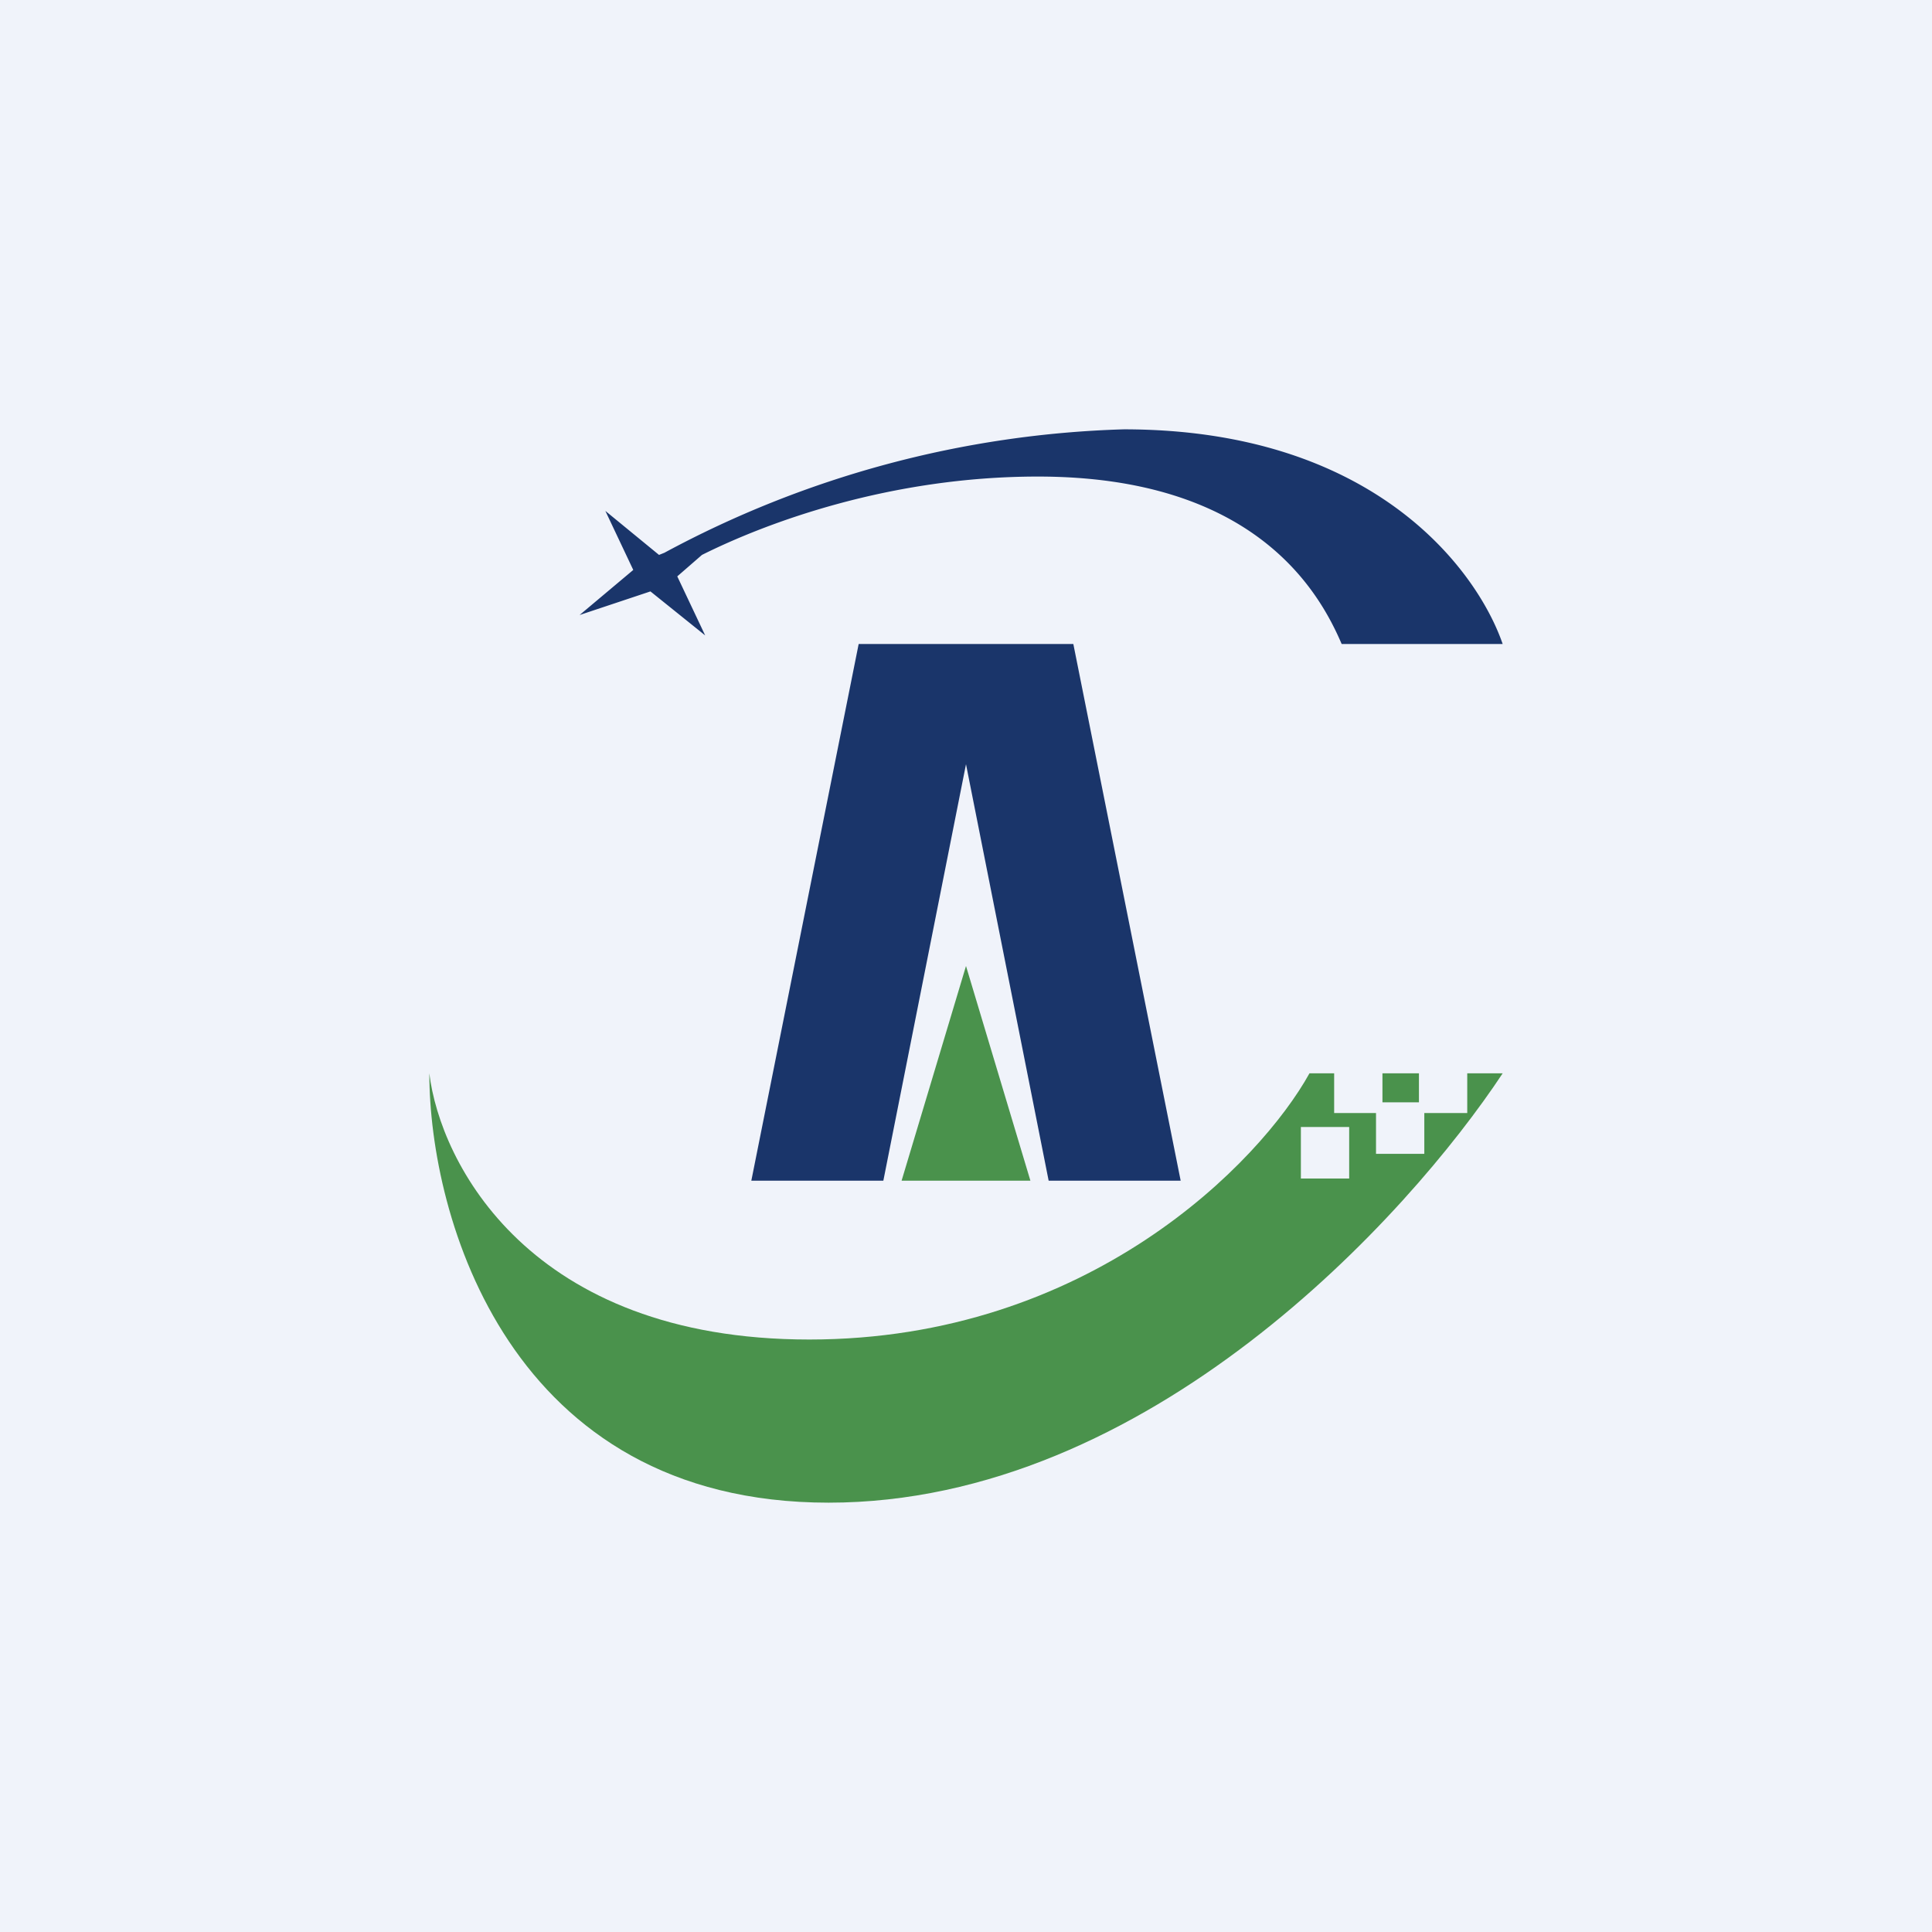
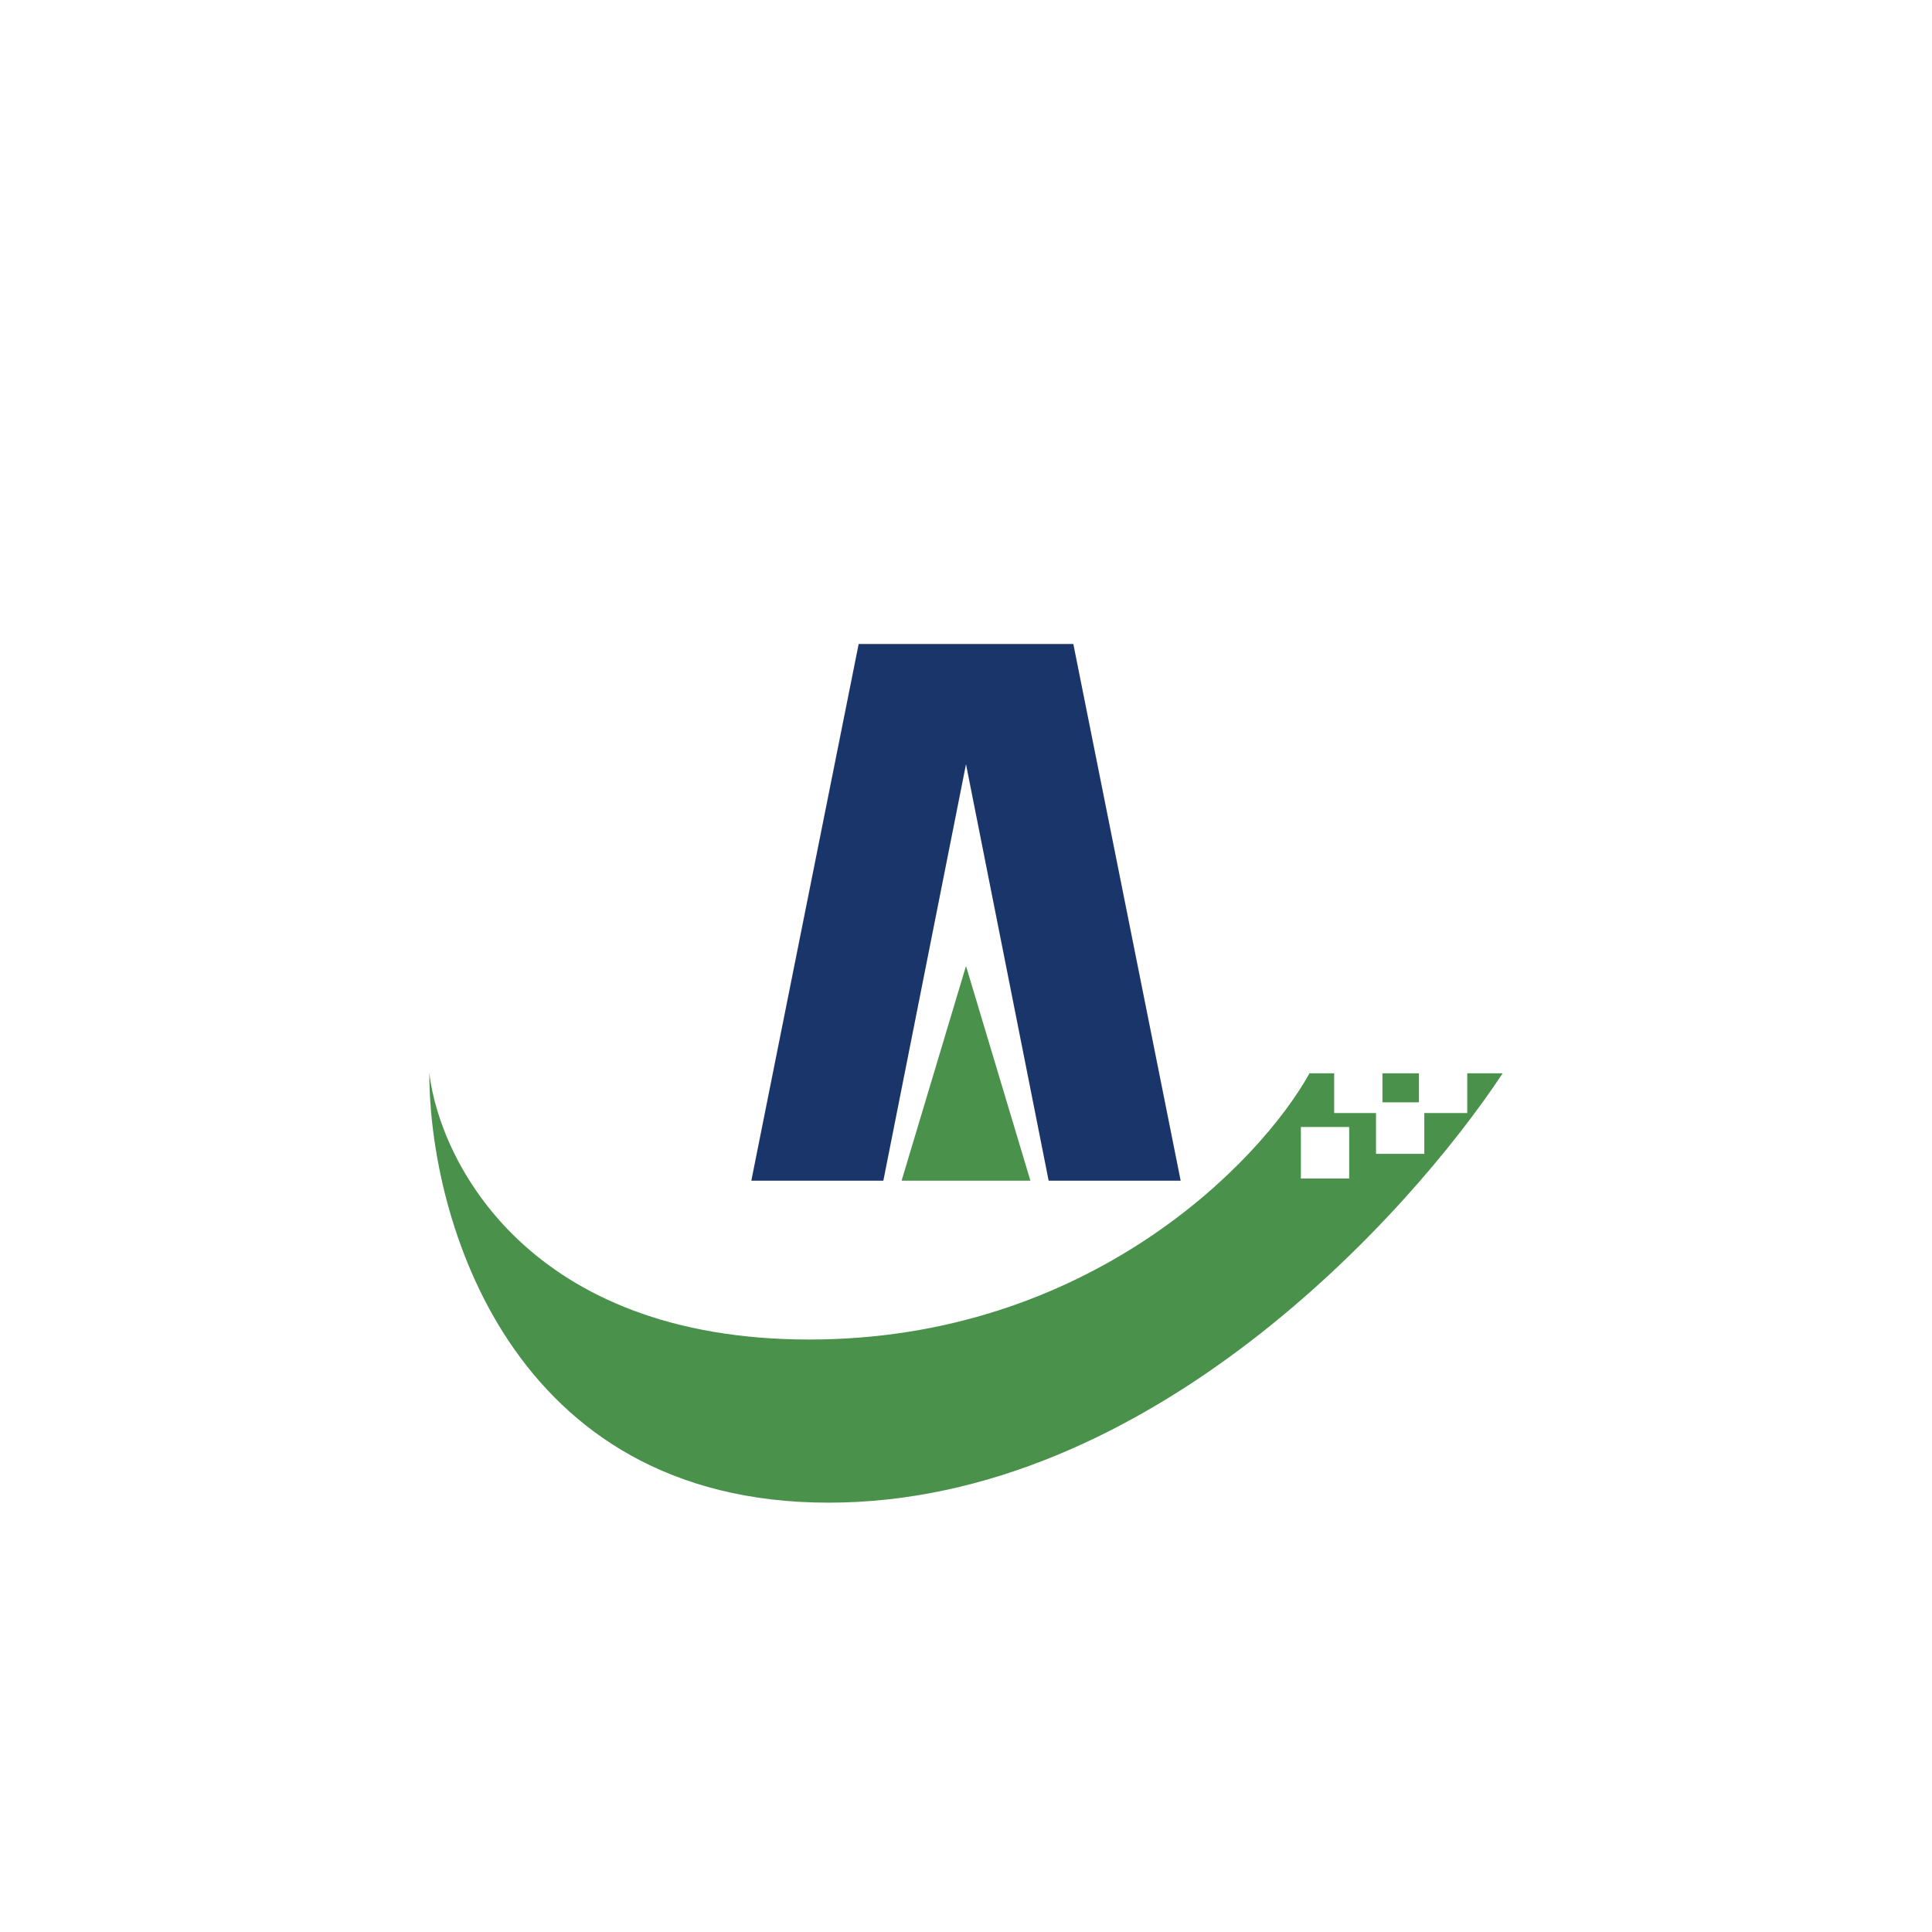
<svg xmlns="http://www.w3.org/2000/svg" width="18" height="18" viewBox="0 0 18 18">
-   <path fill="#F0F3FA" d="M0 0h18v18H0z" />
-   <path d="M12.5 6H14c-.23-.67-1.18-2-3.53-2a9.6 9.6 0 0 0-4.28 1.15l-.05.02-.5-.41.26.55-.5.42.66-.22.51.41-.26-.55.23-.2c.6-.3 1.75-.73 3.13-.73 2.02 0 2.62 1.07 2.83 1.56Z" fill="#1A356A" />
  <path d="M13.22 10h-.34v.27h.34V10Zm-.8.37h.4v.38h.45v-.38h.4V10H14c-.88 1.33-3.3 4-6.28 4C4.74 14 4 11.33 4 10c.1.83.93 2.48 3.54 2.48 2.6 0 4.2-1.65 4.66-2.48h.23v.37Zm.15.13h-.45v.48h.45v-.48Z" fill="#4A924C" />
-   <path d="m8 6-1 5h1.23L9 7.12 9.77 11H11l-1-5H8Z" fill="#1A356A" />
+   <path d="m8 6-1 5h1.23L9 7.12 9.77 11H11l-1-5Z" fill="#1A356A" />
  <path d="m9 9 .6 2H8.4L9 9Z" fill="#4A924C" />
</svg>